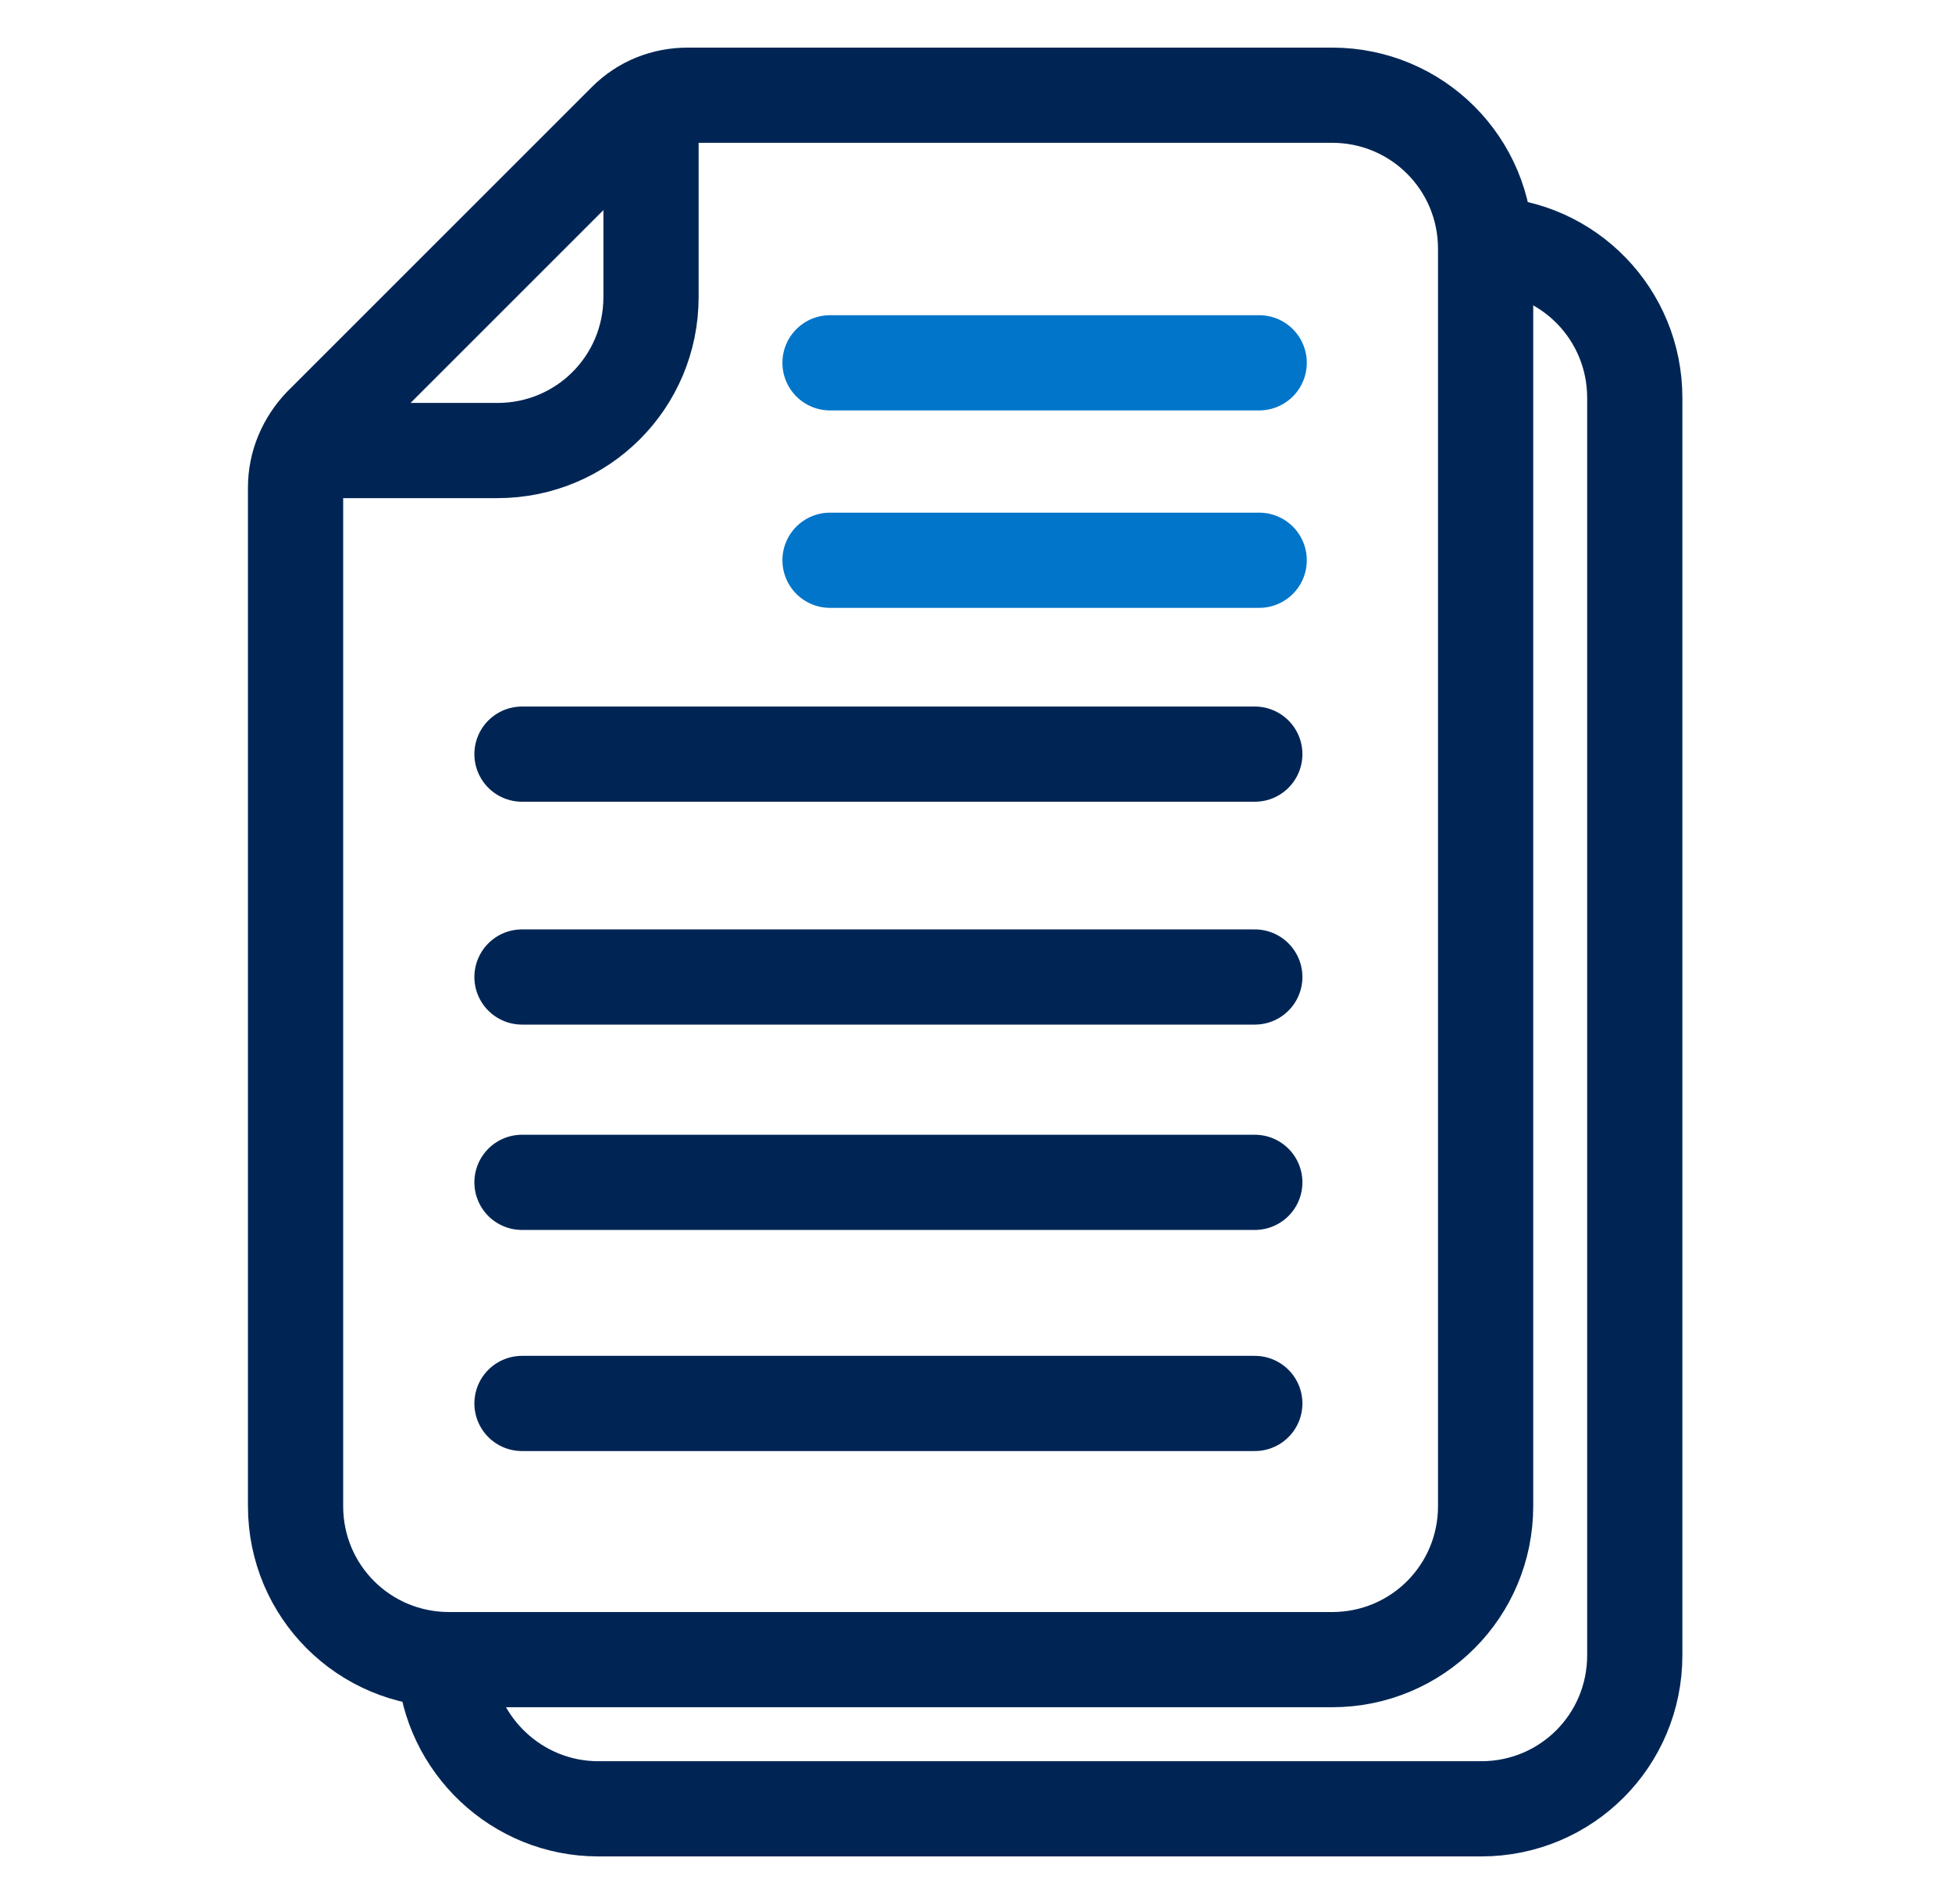
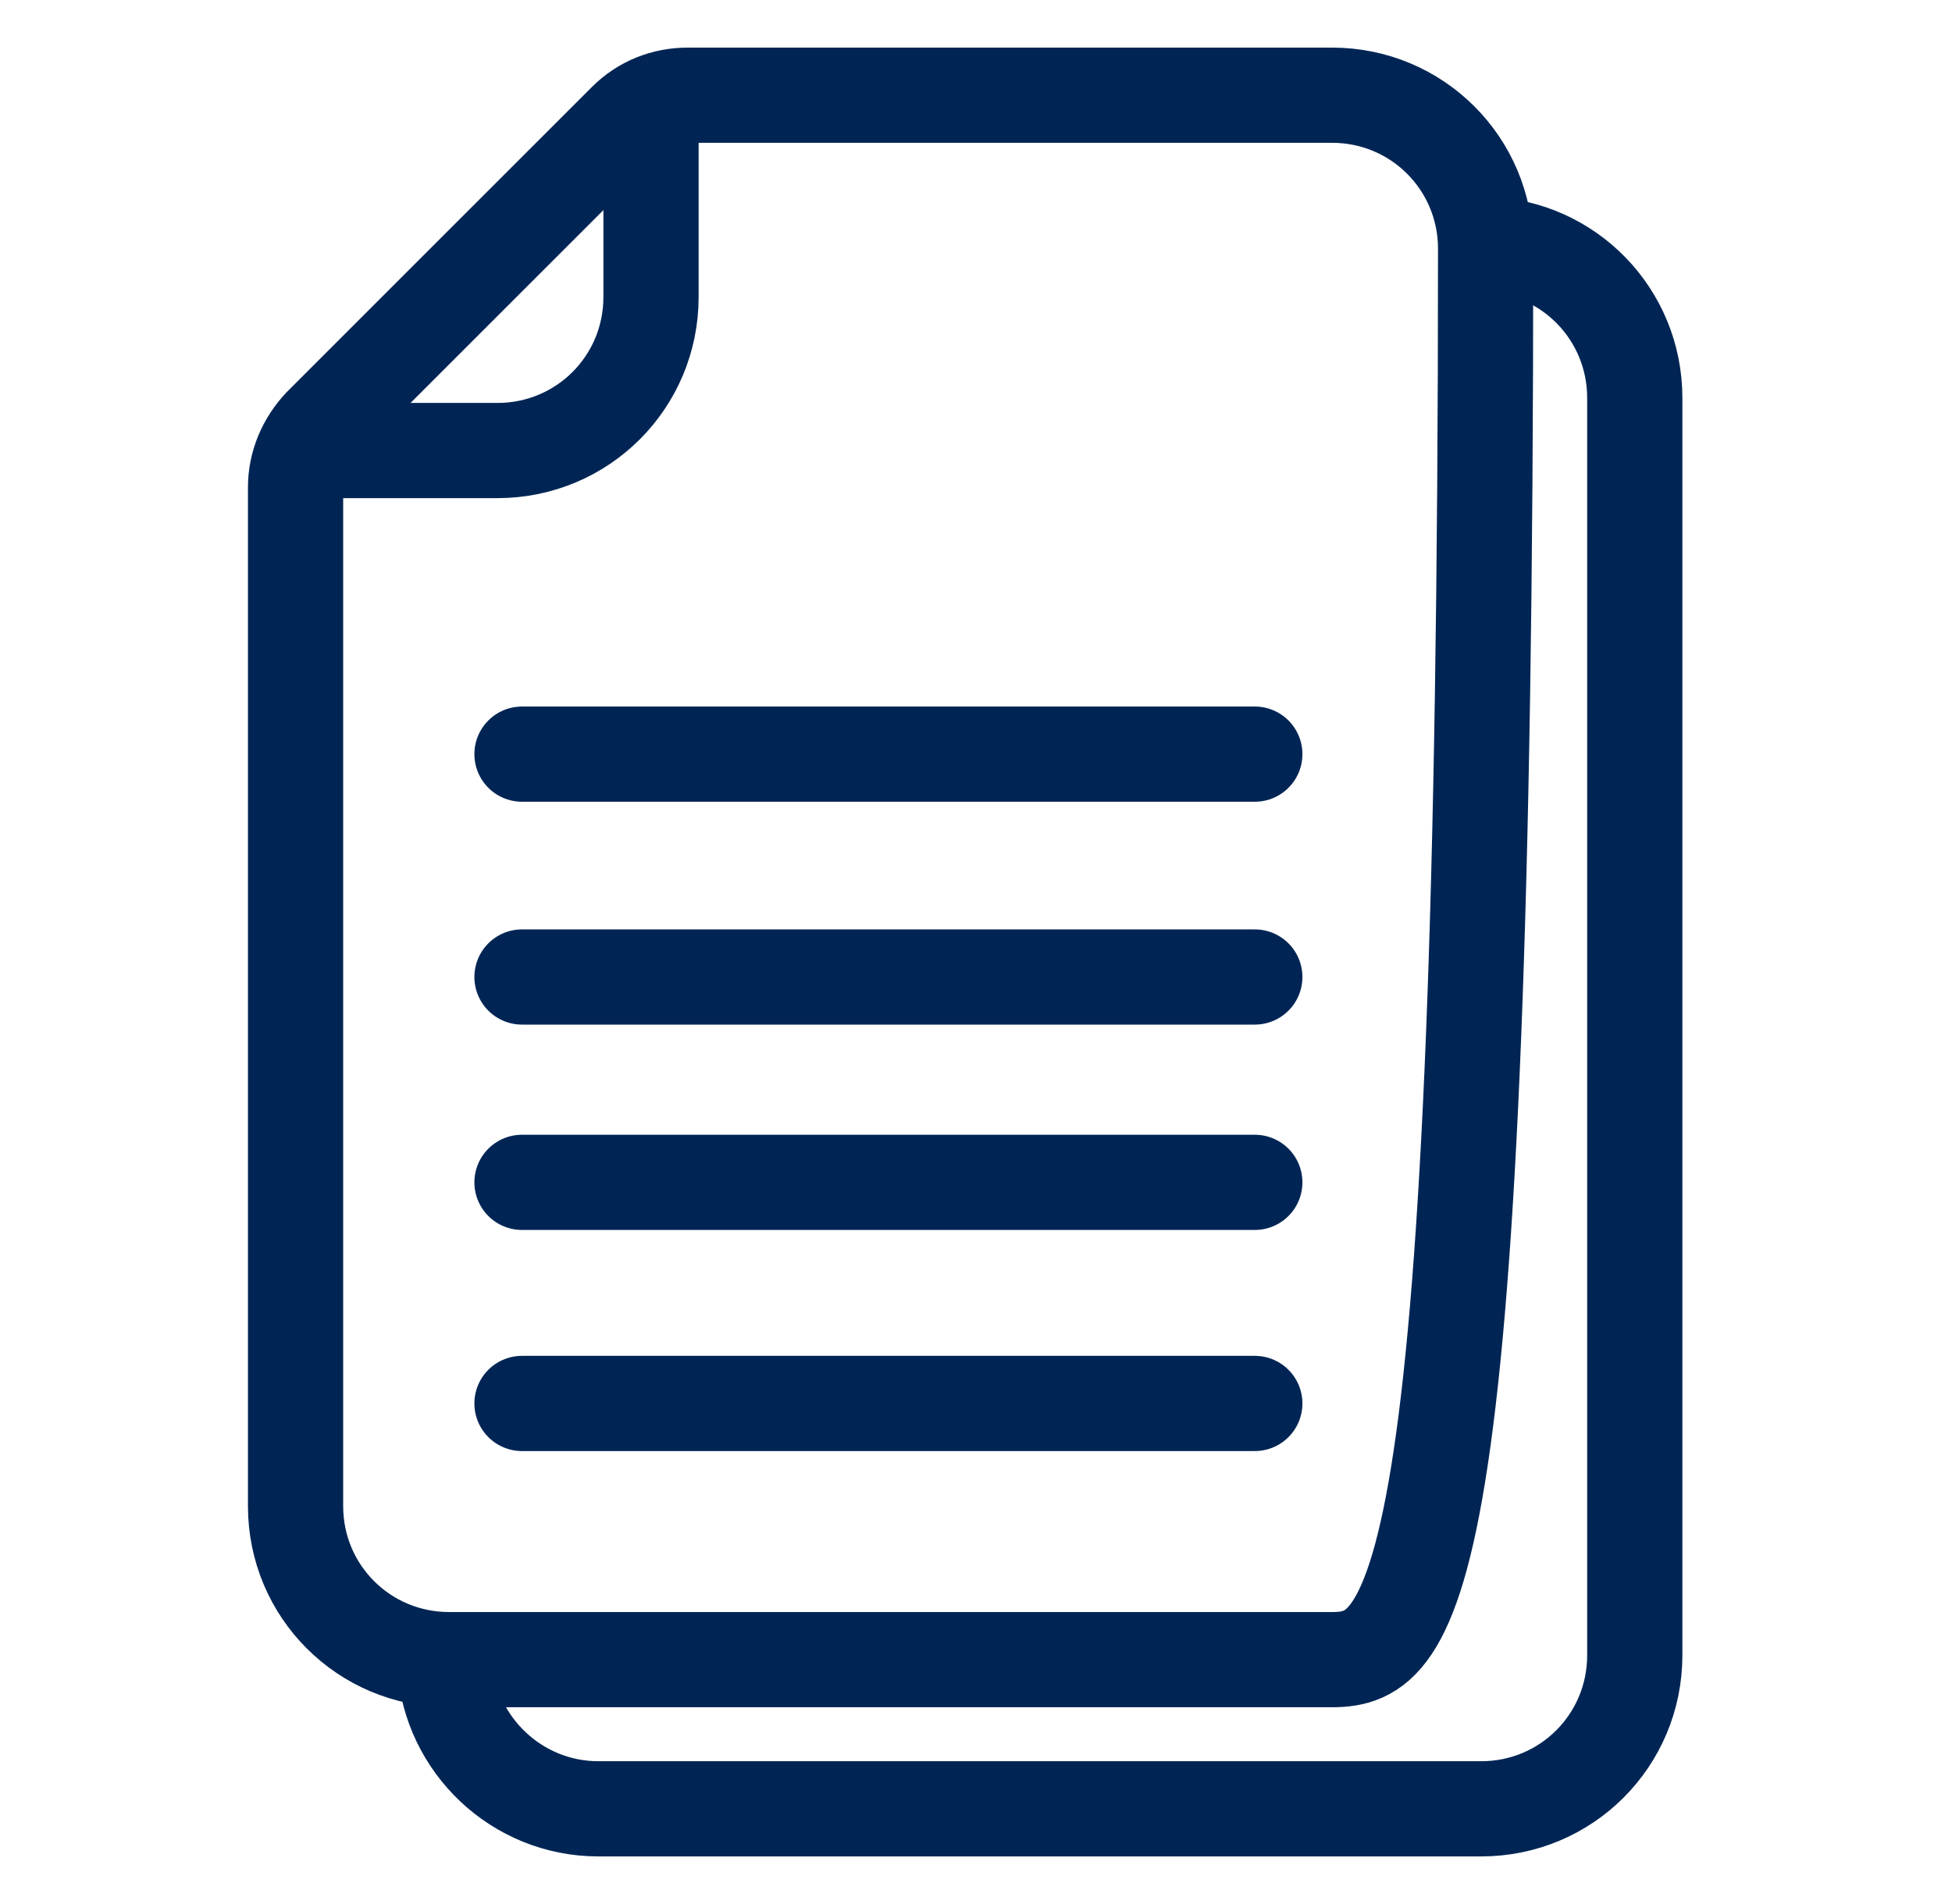
<svg xmlns="http://www.w3.org/2000/svg" width="41" height="40" viewBox="0 0 41 40" fill="none">
  <path d="M31.222 5.134C32.955 5.189 34.337 6.608 34.337 8.359V34.774C34.337 36.562 32.9 38 31.112 38H12.568C10.854 38 9.453 36.654 9.342 34.977" stroke="#002554" stroke-width="2" stroke-miterlimit="10" stroke-linecap="round" stroke-linejoin="round" />
-   <path d="M26.448 7.622H17.434" stroke="#0075C9" stroke-width="2" stroke-miterlimit="10" stroke-linecap="round" stroke-linejoin="round" />
-   <path d="M26.448 11.77H17.434" stroke="#0075C9" stroke-width="2" stroke-miterlimit="10" stroke-linecap="round" stroke-linejoin="round" />
  <path d="M26.356 15.843H10.964" stroke="#002554" stroke-width="2" stroke-miterlimit="10" stroke-linecap="round" stroke-linejoin="round" />
  <path d="M26.356 20.525H10.964" stroke="#002554" stroke-width="2" stroke-miterlimit="10" stroke-linecap="round" stroke-linejoin="round" />
  <path d="M26.356 24.839H10.964" stroke="#002554" stroke-width="2" stroke-miterlimit="10" stroke-linecap="round" stroke-linejoin="round" />
  <path d="M26.356 29.484H10.964" stroke="#002554" stroke-width="2" stroke-miterlimit="10" stroke-linecap="round" stroke-linejoin="round" />
  <path d="M13.674 2.258V6.24C13.674 8.028 12.236 9.465 10.448 9.465H6.614" stroke="#002554" stroke-width="2" stroke-miterlimit="10" stroke-linecap="round" stroke-linejoin="round" />
-   <path d="M13.139 2.535C13.49 2.184 13.95 2 14.448 2H27.978C29.766 2 31.204 3.438 31.204 5.226V31.641C31.204 33.429 29.766 34.866 27.978 34.866H9.434C7.646 34.866 6.208 33.429 6.208 31.641V10.24C6.208 9.742 6.411 9.281 6.743 8.931L13.139 2.535Z" stroke="#002554" stroke-width="2" stroke-miterlimit="10" stroke-linecap="round" stroke-linejoin="round" />
+   <path d="M13.139 2.535C13.49 2.184 13.95 2 14.448 2H27.978C29.766 2 31.204 3.438 31.204 5.226C31.204 33.429 29.766 34.866 27.978 34.866H9.434C7.646 34.866 6.208 33.429 6.208 31.641V10.24C6.208 9.742 6.411 9.281 6.743 8.931L13.139 2.535Z" stroke="#002554" stroke-width="2" stroke-miterlimit="10" stroke-linecap="round" stroke-linejoin="round" />
</svg>